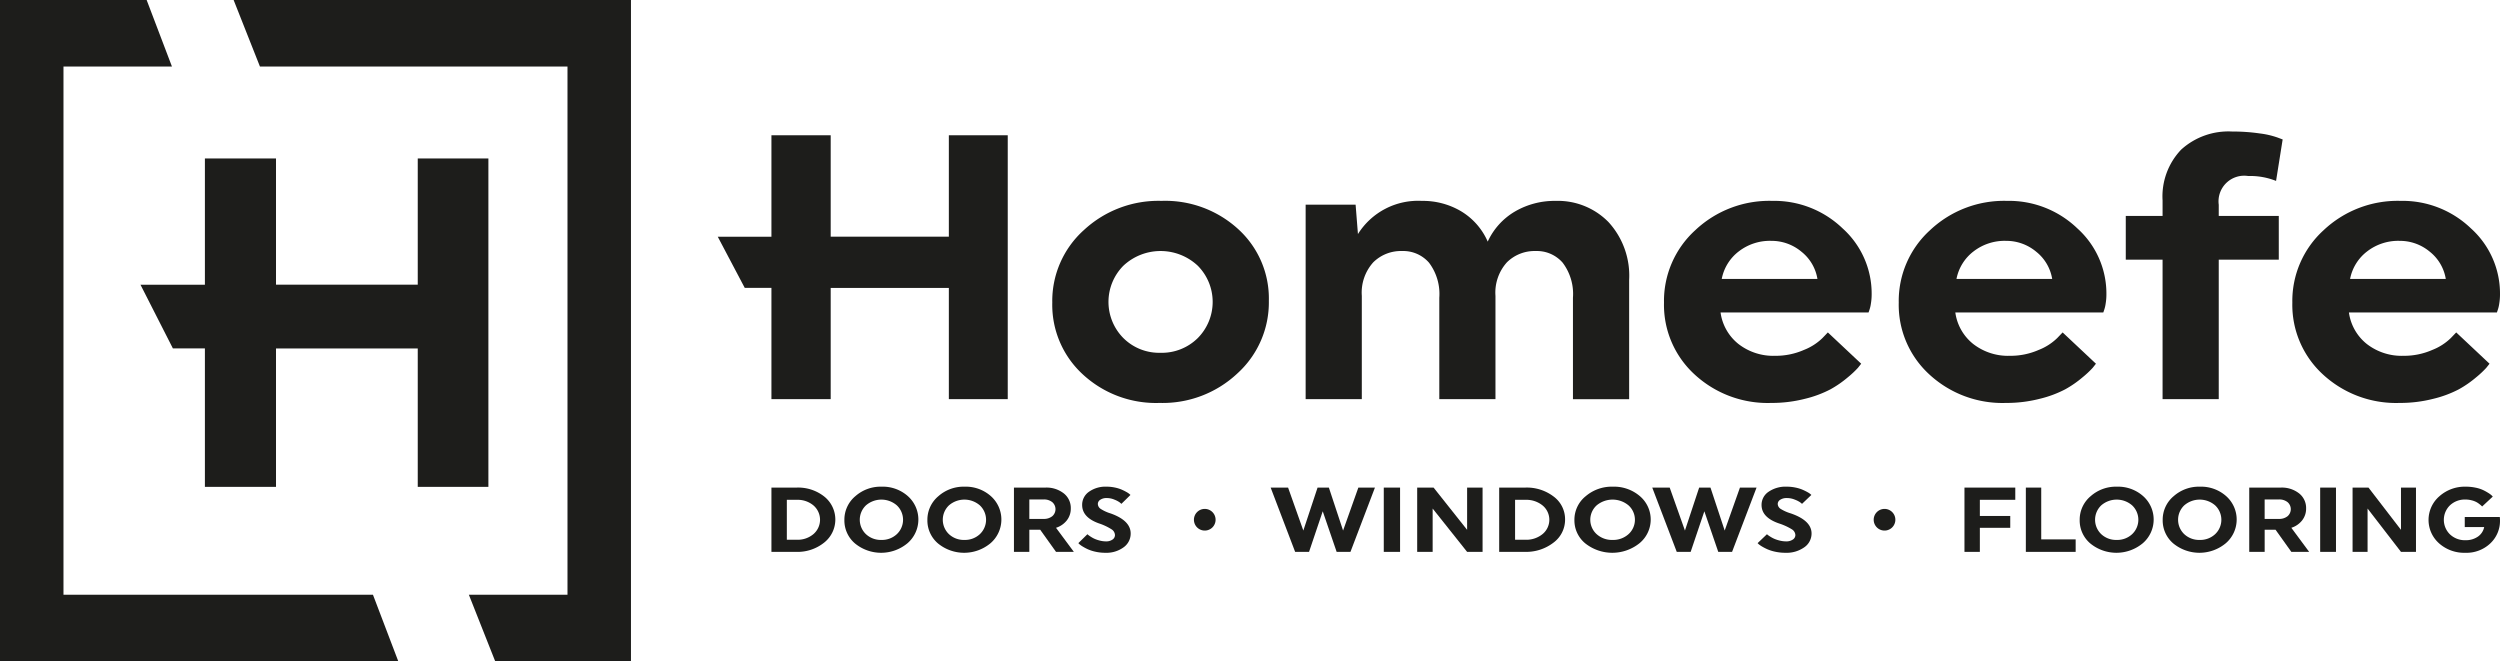
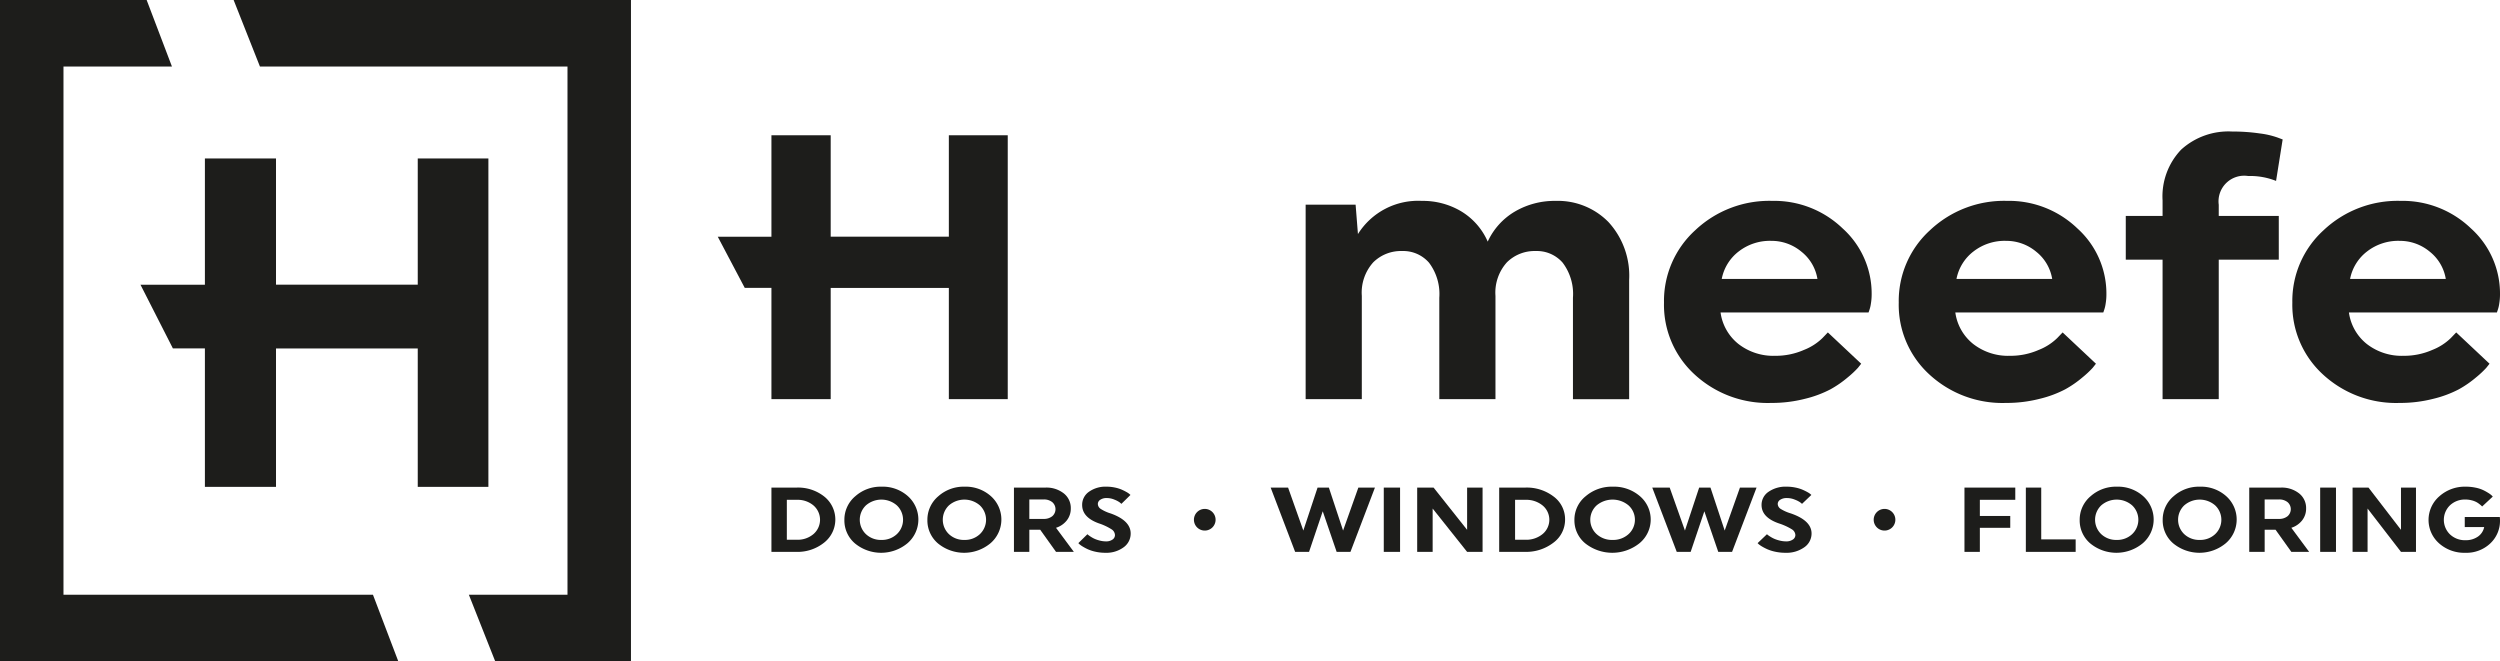
<svg xmlns="http://www.w3.org/2000/svg" id="Layer_1" data-name="Layer 1" viewBox="0 0 128.54 34">
  <defs>
    <style>.cls-1,.cls-2{fill:#1d1d1b;}.cls-1{fill-rule:evenodd;}</style>
  </defs>
-   <path class="cls-1" d="M55.718,11.84a5.631,5.631,0,0,1,4.003-1.512,5.559,5.559,0,0,1,3.954,1.463A4.819,4.819,0,0,1,65.239,15.465a4.929,4.929,0,0,1-1.613,3.731A5.611,5.611,0,0,1,59.622,20.717a5.538,5.538,0,0,1-3.954-1.473,4.849,4.849,0,0,1-1.564-3.683,4.899,4.899,0,0,1,1.613-3.721Zm3.944,6.299a2.628,2.628,0,0,0,1.922-.756,2.641,2.641,0,0,0,0-3.721,2.797,2.797,0,0,0-3.824,0,2.641,2.641,0,0,0,0,3.721,2.603,2.603,0,0,0,1.902.756Z" />
  <path class="cls-1" d="M67.131,20.523V10.523h2.569l.12,1.512a3.647,3.647,0,0,1,3.287-1.706,3.844,3.844,0,0,1,2.032.543,3.411,3.411,0,0,1,1.354,1.551,3.476,3.476,0,0,1,1.404-1.551,4.04,4.04,0,0,1,2.081-.543A3.646,3.646,0,0,1,82.698,11.414a4.076,4.076,0,0,1,1.066,2.985v6.125H80.875V15.31a2.664,2.664,0,0,0-.528-1.802,1.754,1.754,0,0,0-1.384-.601,2.023,2.023,0,0,0-1.484.581,2.325,2.325,0,0,0-.588,1.725v5.31H74.003V15.31a2.664,2.664,0,0,0-.528-1.802,1.754,1.754,0,0,0-1.384-.601,2.022,2.022,0,0,0-1.484.581,2.325,2.325,0,0,0-.588,1.725v5.31Z" />
  <path class="cls-1" d="M96.073,16.065h-7.609a2.505,2.505,0,0,0,.916,1.618,2.917,2.917,0,0,0,1.892.611,3.595,3.595,0,0,0,1.474-.3,2.857,2.857,0,0,0,.956-.611l.279-.291L95.695,18.701q-.06.078-.169.213a4.858,4.858,0,0,1-.518.485,5.448,5.448,0,0,1-.896.62,5.69,5.69,0,0,1-1.305.485,6.842,6.842,0,0,1-1.733.213,5.538,5.538,0,0,1-3.954-1.473,4.849,4.849,0,0,1-1.564-3.683,4.913,4.913,0,0,1,1.604-3.721,5.544,5.544,0,0,1,3.954-1.512,5.079,5.079,0,0,1,3.625,1.415,4.508,4.508,0,0,1,1.494,3.392,2.874,2.874,0,0,1-.04.485,1.725,1.725,0,0,1-.08.33l-.04.116Zm-5.019-3.682a2.612,2.612,0,0,0-1.653.543,2.334,2.334,0,0,0-.876,1.415h4.92a2.249,2.249,0,0,0-.817-1.395,2.39,2.39,0,0,0-1.573-.562Z" />
  <path class="cls-1" d="M108.144,16.065h-7.609a2.504,2.504,0,0,0,.916,1.618,2.918,2.918,0,0,0,1.892.611,3.596,3.596,0,0,0,1.474-.3,2.857,2.857,0,0,0,.956-.611l.279-.291,1.713,1.609q-.06.078-.169.213a4.86,4.86,0,0,1-.518.485,5.451,5.451,0,0,1-.896.62,5.689,5.689,0,0,1-1.305.485,6.842,6.842,0,0,1-1.733.213,5.538,5.538,0,0,1-3.954-1.473,4.849,4.849,0,0,1-1.564-3.683,4.913,4.913,0,0,1,1.604-3.721,5.545,5.545,0,0,1,3.954-1.512,5.079,5.079,0,0,1,3.625,1.415,4.508,4.508,0,0,1,1.494,3.392,2.876,2.876,0,0,1-.04.485,1.723,1.723,0,0,1-.08.33l-.04.116Zm-5.019-3.682a2.612,2.612,0,0,0-1.653.543,2.334,2.334,0,0,0-.877,1.415h4.92a2.249,2.249,0,0,0-.817-1.395,2.39,2.39,0,0,0-1.573-.562Z" />
  <path class="cls-1" d="M114.079,10.523v.581h3.087v2.248h-3.087v7.171h-2.888V13.352h-1.892V11.104h1.892v-.795a3.482,3.482,0,0,1,.956-2.616,3.61,3.61,0,0,1,2.629-.93,9.488,9.488,0,0,1,1.404.097,4.314,4.314,0,0,1,.926.213l.259.097-.339,2.132a3.592,3.592,0,0,0-1.434-.252,1.32,1.32,0,0,0-1.514,1.473Z" />
  <path class="cls-1" d="M128.381,16.065H120.772a2.505,2.505,0,0,0,.916,1.618,2.917,2.917,0,0,0,1.892.611,3.596,3.596,0,0,0,1.474-.3,2.859,2.859,0,0,0,.956-.611l.279-.291,1.713,1.609q-.06.078-.169.213a4.863,4.863,0,0,1-.518.485,5.458,5.458,0,0,1-.896.62,5.69,5.69,0,0,1-1.305.485,6.843,6.843,0,0,1-1.733.213,5.538,5.538,0,0,1-3.954-1.473,4.849,4.849,0,0,1-1.564-3.683,4.913,4.913,0,0,1,1.604-3.721,5.545,5.545,0,0,1,3.954-1.512,5.079,5.079,0,0,1,3.625,1.415,4.508,4.508,0,0,1,1.494,3.392,2.874,2.874,0,0,1-.04.485,1.738,1.738,0,0,1-.08.33l-.04.116Zm-5.019-3.682a2.612,2.612,0,0,0-1.653.543,2.334,2.334,0,0,0-.877,1.415h4.92a2.248,2.248,0,0,0-.817-1.395,2.39,2.39,0,0,0-1.573-.562Z" />
  <polygon class="cls-1" points="48.786 20.523 48.786 14.806 42.711 14.806 42.711 20.523 39.664 20.523 39.664 14.802 38.292 14.802 36.905 12.173 39.664 12.173 39.664 6.956 42.711 6.956 42.711 12.17 48.786 12.17 48.786 6.956 51.814 6.956 51.814 20.523 48.786 20.523 48.786 20.523" />
  <path class="cls-2" d="M57.1,26.397q1.035.368,1.035,1.034a.865.865,0,0,1-.362.708,1.494,1.494,0,0,1-.947.283,2.26,2.26,0,0,1-.489-.052,1.986,1.986,0,0,1-.391-.123,2.527,2.527,0,0,1-.274-.144,1.24,1.24,0,0,1-.176-.125l-.052-.052.466-.458c.011.009.026.023.047.04q.031.026.129.09a1.473,1.473,0,0,0,.204.111,1.674,1.674,0,0,0,.264.087,1.265,1.265,0,0,0,.313.04.557.557,0,0,0,.331-.092.277.277,0,0,0,.129-.234.368.368,0,0,0-.176-.295,2.9,2.9,0,0,0-.647-.304q-.864-.307-.864-.949a.814.814,0,0,1,.347-.675,1.461,1.461,0,0,1,.911-.264,2.02,2.02,0,0,1,.429.045,1.776,1.776,0,0,1,.344.106q.137.061.246.123a.899.899,0,0,1,.155.104l.052.047-.466.458q-.036-.033-.098-.083a1.272,1.272,0,0,0-.256-.132,1.001,1.001,0,0,0-.396-.083.562.562,0,0,0-.339.09.257.257,0,0,0-.122.208.312.312,0,0,0,.137.253,1.998,1.998,0,0,0,.515.238Z" />
  <path class="cls-2" d="M52.133,28.375V25.07h1.619a1.436,1.436,0,0,1,.942.297.955.955,0,0,1,.362.774.975.975,0,0,1-.204.614,1.141,1.141,0,0,1-.556.382l.916,1.237h-.916L53.483,27.237h-.559v1.138Zm1.521-2.696h-.73V26.68h.73a.677.677,0,0,0,.45-.139.477.477,0,0,0,0-.722.677.677,0,0,0-.45-.139Z" />
  <path class="cls-2" d="M48.237,25.521a1.96,1.96,0,0,1,1.361-.498,1.94,1.94,0,0,1,1.348.486,1.608,1.608,0,0,1-.013,2.417,2.117,2.117,0,0,1-2.709.012,1.547,1.547,0,0,1-.541-1.202A1.574,1.574,0,0,1,48.237,25.521Zm1.35,2.24a1.118,1.118,0,0,0,.794-.298,1.017,1.017,0,0,0,0-1.478,1.213,1.213,0,0,0-1.591,0,1.023,1.023,0,0,0,0,1.478,1.116,1.116,0,0,0,.797.298Z" />
  <path class="cls-2" d="M43.969,25.521a1.96,1.96,0,0,1,1.361-.498,1.94,1.94,0,0,1,1.348.486,1.608,1.608,0,0,1-.013,2.417,2.117,2.117,0,0,1-2.709.012,1.548,1.548,0,0,1-.541-1.202,1.574,1.574,0,0,1,.554-1.216ZM45.319,27.761a1.118,1.118,0,0,0,.794-.298,1.017,1.017,0,0,0,0-1.478,1.213,1.213,0,0,0-1.591,0,1.023,1.023,0,0,0,0,1.478,1.116,1.116,0,0,0,.797.298Z" />
  <path class="cls-2" d="M39.664,25.07h1.293a2.16,2.16,0,0,1,1.431.467A1.511,1.511,0,0,1,42.375,27.898a2.184,2.184,0,0,1-1.444.477H39.664V25.07Zm.792.628v2.054h.517a1.254,1.254,0,0,0,.854-.293.972.972,0,0,0,0-1.47,1.26,1.26,0,0,0-.854-.29Z" />
  <path class="cls-2" d="M92.076,26.397q1.067.368,1.067,1.034a.857.857,0,0,1-.373.708,1.574,1.574,0,0,1-.977.283,2.402,2.402,0,0,1-.504-.052,2.093,2.093,0,0,1-.403-.123,2.645,2.645,0,0,1-.283-.144,1.278,1.278,0,0,1-.181-.125l-.053-.052.48-.458c.011.009.027.023.048.04a1.587,1.587,0,0,0,.133.09,1.548,1.548,0,0,0,.211.111,1.766,1.766,0,0,0,.272.087,1.344,1.344,0,0,0,.323.04.588.588,0,0,0,.341-.092.275.275,0,0,0,.134-.234.366.366,0,0,0-.181-.295,3.031,3.031,0,0,0-.667-.304q-.891-.307-.891-.949a.807.807,0,0,1,.358-.675,1.541,1.541,0,0,1,.939-.264,2.148,2.148,0,0,1,.443.045,1.876,1.876,0,0,1,.355.106q.141.061.253.123a.923.923,0,0,1,.16.104l.053.047-.48.458c-.025-.022-.059-.05-.102-.083a1.327,1.327,0,0,0-.264-.132,1.059,1.059,0,0,0-.408-.083.593.593,0,0,0-.35.09.255.255,0,0,0-.125.208.31.31,0,0,0,.141.253,2.089,2.089,0,0,0,.531.238Z" />
  <polygon class="cls-2" points="86.212 28.375 84.952 25.07 85.849 25.07 86.633 27.279 87.364 25.07 87.946 25.07 88.677 27.279 89.461 25.07 90.315 25.07 89.056 28.375 88.346 28.375 87.631 26.288 86.927 28.375 86.212 28.375 86.212 28.375" />
  <path class="cls-2" d="M81.521,25.521a2.06,2.06,0,0,1,1.404-.498,2.039,2.039,0,0,1,1.39.486,1.576,1.576,0,0,1-.013,2.417,2.237,2.237,0,0,1-2.794.012,1.528,1.528,0,0,1-.558-1.202,1.554,1.554,0,0,1,.571-1.216Zm1.393,2.24a1.174,1.174,0,0,0,.819-.298.996.996,0,0,0,0-1.478,1.28,1.28,0,0,0-1.641,0,1.001,1.001,0,0,0,0,1.478,1.172,1.172,0,0,0,.822.298Z" />
  <path class="cls-2" d="M77.082,25.07h1.334a2.274,2.274,0,0,1,1.475.467,1.45,1.45,0,0,1,.579,1.175,1.465,1.465,0,0,1-.592,1.185,2.298,2.298,0,0,1-1.489.477H77.082V25.07Zm.817.628v2.054h.534a1.319,1.319,0,0,0,.881-.293.953.953,0,0,0,0-1.47,1.325,1.325,0,0,0-.881-.29Z" />
  <polygon class="cls-2" points="75.433 28.375 73.661 26.147 73.661 28.375 72.866 28.375 72.866 25.07 73.709 25.07 75.433 27.242 75.433 25.07 76.228 25.07 76.228 28.375 75.433 28.375 75.433 28.375" />
  <polygon class="cls-2" points="71.148 28.375 71.148 25.07 71.986 25.07 71.986 28.375 71.148 28.375 71.148 28.375" />
  <polygon class="cls-2" points="66.591 28.375 65.332 25.07 66.228 25.07 67.012 27.279 67.744 25.07 68.325 25.07 69.056 27.279 69.841 25.07 70.694 25.07 69.435 28.375 68.725 28.375 68.01 26.288 67.306 28.375 66.591 28.375 66.591 28.375" />
  <path class="cls-2" d="M126.729,26.581h1.801a1.602,1.602,0,0,1,.01.184,1.584,1.584,0,0,1-.505,1.18,1.778,1.778,0,0,1-1.28.477,1.94,1.94,0,0,1-1.348-.486,1.608,1.608,0,0,1,.013-2.417,1.966,1.966,0,0,1,1.361-.496,2.413,2.413,0,0,1,.51.052,1.722,1.722,0,0,1,.393.128,2.688,2.688,0,0,1,.269.151,1.081,1.081,0,0,1,.168.127l.047.052-.548.51a.386.386,0,0,0-.034-.038q-.023-.024-.104-.087a1.068,1.068,0,0,0-.171-.111,1.132,1.132,0,0,0-.238-.085,1.239,1.239,0,0,0-.308-.038,1.116,1.116,0,0,0-.797.297,1.042,1.042,0,0,0,0,1.494,1.111,1.111,0,0,0,.797.3,1.079,1.079,0,0,0,.636-.182.785.785,0,0,0,.326-.493h-.999v-.519Z" />
  <polygon class="cls-2" points="123.449 28.375 121.731 26.147 121.731 28.375 120.96 28.375 120.96 25.07 121.778 25.07 123.449 27.242 123.449 25.07 124.22 25.07 124.22 28.375 123.449 28.375 123.449 28.375" />
  <polygon class="cls-2" points="119.294 28.375 119.294 25.07 120.107 25.07 120.107 28.375 119.294 28.375 119.294 28.375" />
  <path class="cls-2" d="M115.647,28.375V25.07h1.62a1.435,1.435,0,0,1,.942.297.955.955,0,0,1,.362.774.975.975,0,0,1-.204.614,1.14,1.14,0,0,1-.556.382l.916,1.237h-.916l-.812-1.138h-.559v1.138Zm1.521-2.696h-.729V26.68h.729a.677.677,0,0,0,.45-.139.477.477,0,0,0,0-.722.677.677,0,0,0-.45-.139Z" />
  <path class="cls-2" d="M111.751,25.521a1.96,1.96,0,0,1,1.361-.498,1.94,1.94,0,0,1,1.348.486,1.608,1.608,0,0,1-.013,2.417,2.118,2.118,0,0,1-2.709.012,1.548,1.548,0,0,1-.541-1.202,1.574,1.574,0,0,1,.554-1.216Zm1.35,2.24a1.118,1.118,0,0,0,.794-.298,1.017,1.017,0,0,0,0-1.478,1.213,1.213,0,0,0-1.591,0,1.023,1.023,0,0,0,0,1.478,1.116,1.116,0,0,0,.797.298Z" />
  <path class="cls-2" d="M107.483,25.521a1.96,1.96,0,0,1,1.361-.498,1.94,1.94,0,0,1,1.348.486,1.608,1.608,0,0,1-.013,2.417,2.118,2.118,0,0,1-2.709.012,1.548,1.548,0,0,1-.541-1.202,1.575,1.575,0,0,1,.554-1.216Zm1.35,2.24a1.118,1.118,0,0,0,.794-.298,1.017,1.017,0,0,0,0-1.478,1.213,1.213,0,0,0-1.591,0,1.023,1.023,0,0,0,0,1.478,1.116,1.116,0,0,0,.797.298Z" />
  <polygon class="cls-2" points="106.722 28.375 104.161 28.375 104.161 25.07 104.952 25.07 104.952 27.733 106.722 27.733 106.722 28.375 106.722 28.375" />
  <polygon class="cls-2" points="103.359 27.138 101.796 27.138 101.796 28.375 101.005 28.375 101.005 25.07 103.618 25.07 103.618 25.698 101.796 25.698 101.796 26.529 103.359 26.529 103.359 27.138 103.359 27.138" />
  <path class="cls-1" d="M96.895,26.166a.557.557,0,1,1-.557.557.557.557,0,0,1,.557-.557Z" />
  <path class="cls-1" d="M61.944,26.166a.557.557,0,1,1-.557.557.557.557,0,0,1,.557-.557Z" />
  <polygon class="cls-1" points="21.479 25.034 21.479 17.917 14.191 17.917 14.191 25.034 10.535 25.034 10.535 17.913 8.889 17.913 7.224 14.641 10.535 14.641 10.535 8.146 14.191 8.146 14.191 14.636 21.479 14.636 21.479 8.146 25.111 8.146 25.111 25.034 21.479 25.034 21.479 25.034" />
  <path class="cls-1" d="M3.264,3.421H8.841L7.54,0H0V34H20.478l-1.302-3.421H3.264V3.421Zm10.101,0H29.178V30.579H24.107L25.461,34h6.981V0H12.012l1.353,3.421Z" />
</svg>